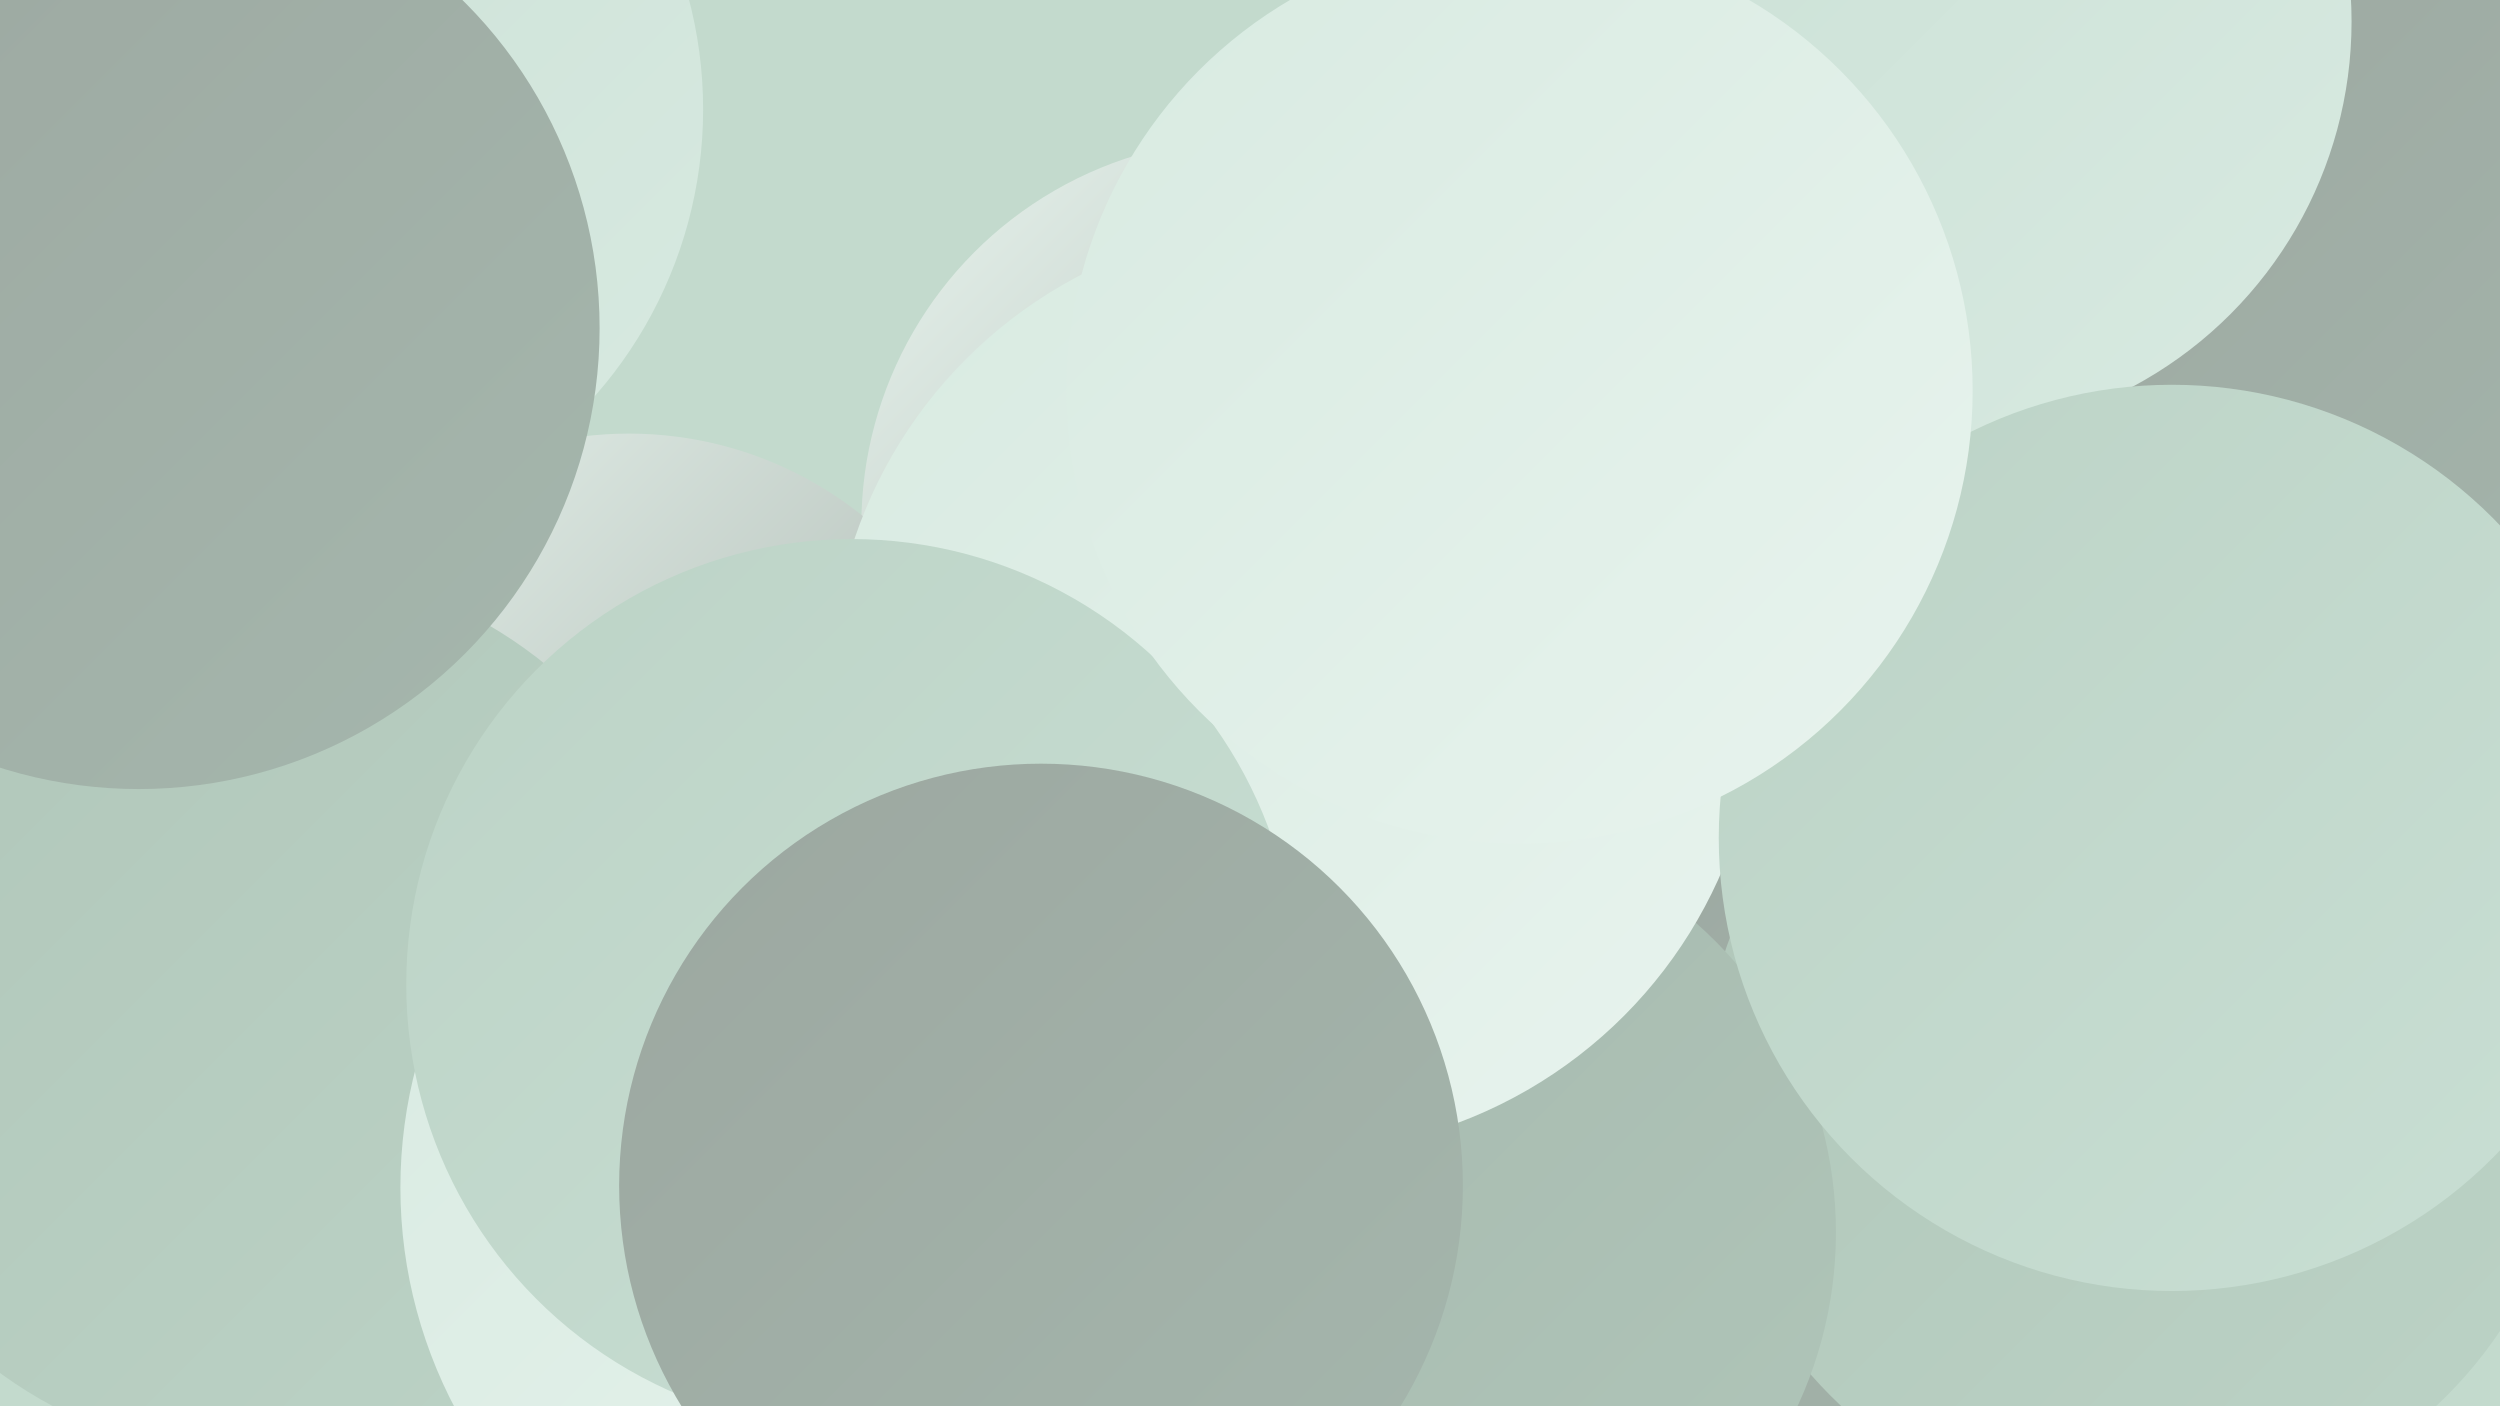
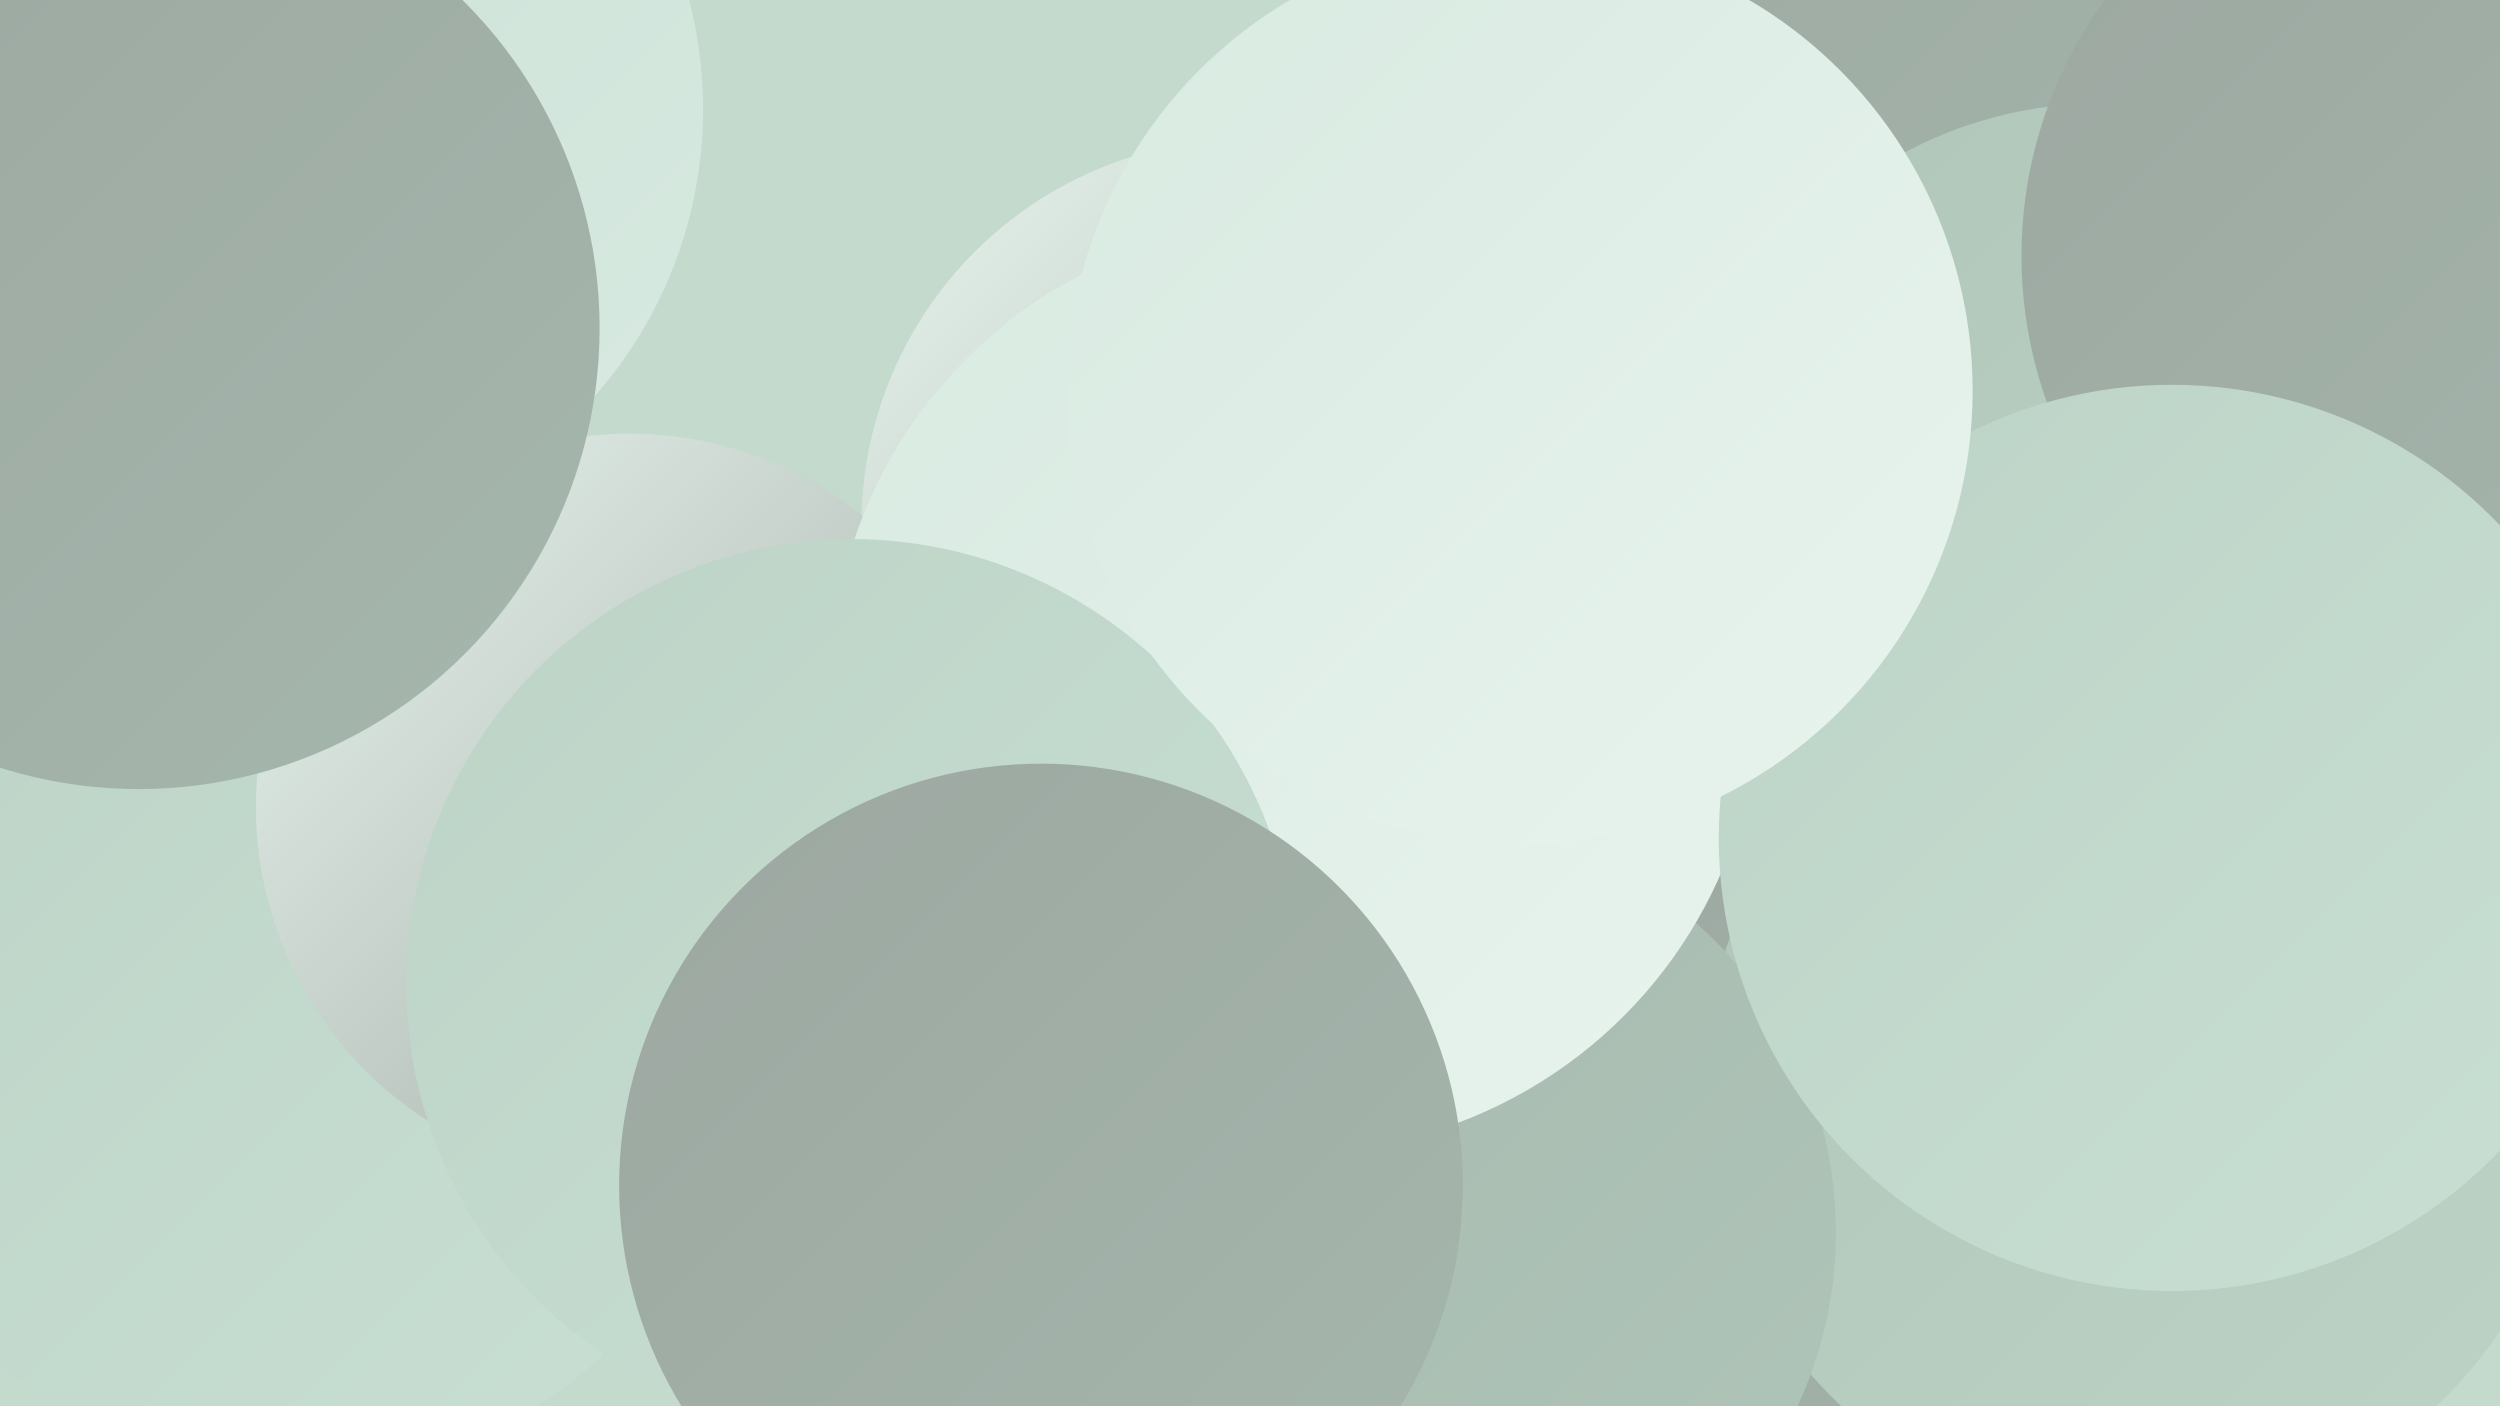
<svg xmlns="http://www.w3.org/2000/svg" width="1280" height="720">
  <defs>
    <linearGradient id="grad0" x1="0%" y1="0%" x2="100%" y2="100%">
      <stop offset="0%" style="stop-color:#9ca7a0;stop-opacity:1" />
      <stop offset="100%" style="stop-color:#a5b7ad;stop-opacity:1" />
    </linearGradient>
    <linearGradient id="grad1" x1="0%" y1="0%" x2="100%" y2="100%">
      <stop offset="0%" style="stop-color:#a5b7ad;stop-opacity:1" />
      <stop offset="100%" style="stop-color:#b0c6b9;stop-opacity:1" />
    </linearGradient>
    <linearGradient id="grad2" x1="0%" y1="0%" x2="100%" y2="100%">
      <stop offset="0%" style="stop-color:#b0c6b9;stop-opacity:1" />
      <stop offset="100%" style="stop-color:#bcd3c6;stop-opacity:1" />
    </linearGradient>
    <linearGradient id="grad3" x1="0%" y1="0%" x2="100%" y2="100%">
      <stop offset="0%" style="stop-color:#bcd3c6;stop-opacity:1" />
      <stop offset="100%" style="stop-color:#c9dfd4;stop-opacity:1" />
    </linearGradient>
    <linearGradient id="grad4" x1="0%" y1="0%" x2="100%" y2="100%">
      <stop offset="0%" style="stop-color:#c9dfd4;stop-opacity:1" />
      <stop offset="100%" style="stop-color:#d8eae1;stop-opacity:1" />
    </linearGradient>
    <linearGradient id="grad5" x1="0%" y1="0%" x2="100%" y2="100%">
      <stop offset="0%" style="stop-color:#d8eae1;stop-opacity:1" />
      <stop offset="100%" style="stop-color:#e8f4ee;stop-opacity:1" />
    </linearGradient>
    <linearGradient id="grad6" x1="0%" y1="0%" x2="100%" y2="100%">
      <stop offset="0%" style="stop-color:#e8f4ee;stop-opacity:1" />
      <stop offset="100%" style="stop-color:#9ca7a0;stop-opacity:1" />
    </linearGradient>
  </defs>
  <rect width="1280" height="720" fill="#c3dacd" />
  <circle cx="152" cy="528" r="228" fill="url(#grad3)" />
  <circle cx="138" cy="56" r="222" fill="url(#grad4)" />
  <circle cx="639" cy="269" r="198" fill="url(#grad6)" />
  <circle cx="927" cy="664" r="269" fill="url(#grad0)" />
  <circle cx="899" cy="113" r="263" fill="url(#grad0)" />
  <circle cx="322" cy="413" r="191" fill="url(#grad6)" />
  <circle cx="1095" cy="557" r="223" fill="url(#grad2)" />
  <circle cx="1075" cy="264" r="211" fill="url(#grad2)" />
-   <circle cx="679" cy="307" r="207" fill="url(#grad6)" />
-   <circle cx="135" cy="518" r="229" fill="url(#grad2)" />
  <circle cx="729" cy="631" r="211" fill="url(#grad1)" />
-   <circle cx="447" cy="608" r="242" fill="url(#grad5)" />
  <circle cx="663" cy="352" r="238" fill="url(#grad5)" />
  <circle cx="71" cy="168" r="236" fill="url(#grad0)" />
  <circle cx="1258" cy="131" r="223" fill="url(#grad0)" />
  <circle cx="436" cy="504" r="228" fill="url(#grad3)" />
  <circle cx="533" cy="607" r="216" fill="url(#grad0)" />
-   <circle cx="992" cy="11" r="212" fill="url(#grad4)" />
  <circle cx="1112" cy="429" r="232" fill="url(#grad3)" />
  <circle cx="778" cy="200" r="232" fill="url(#grad5)" />
</svg>